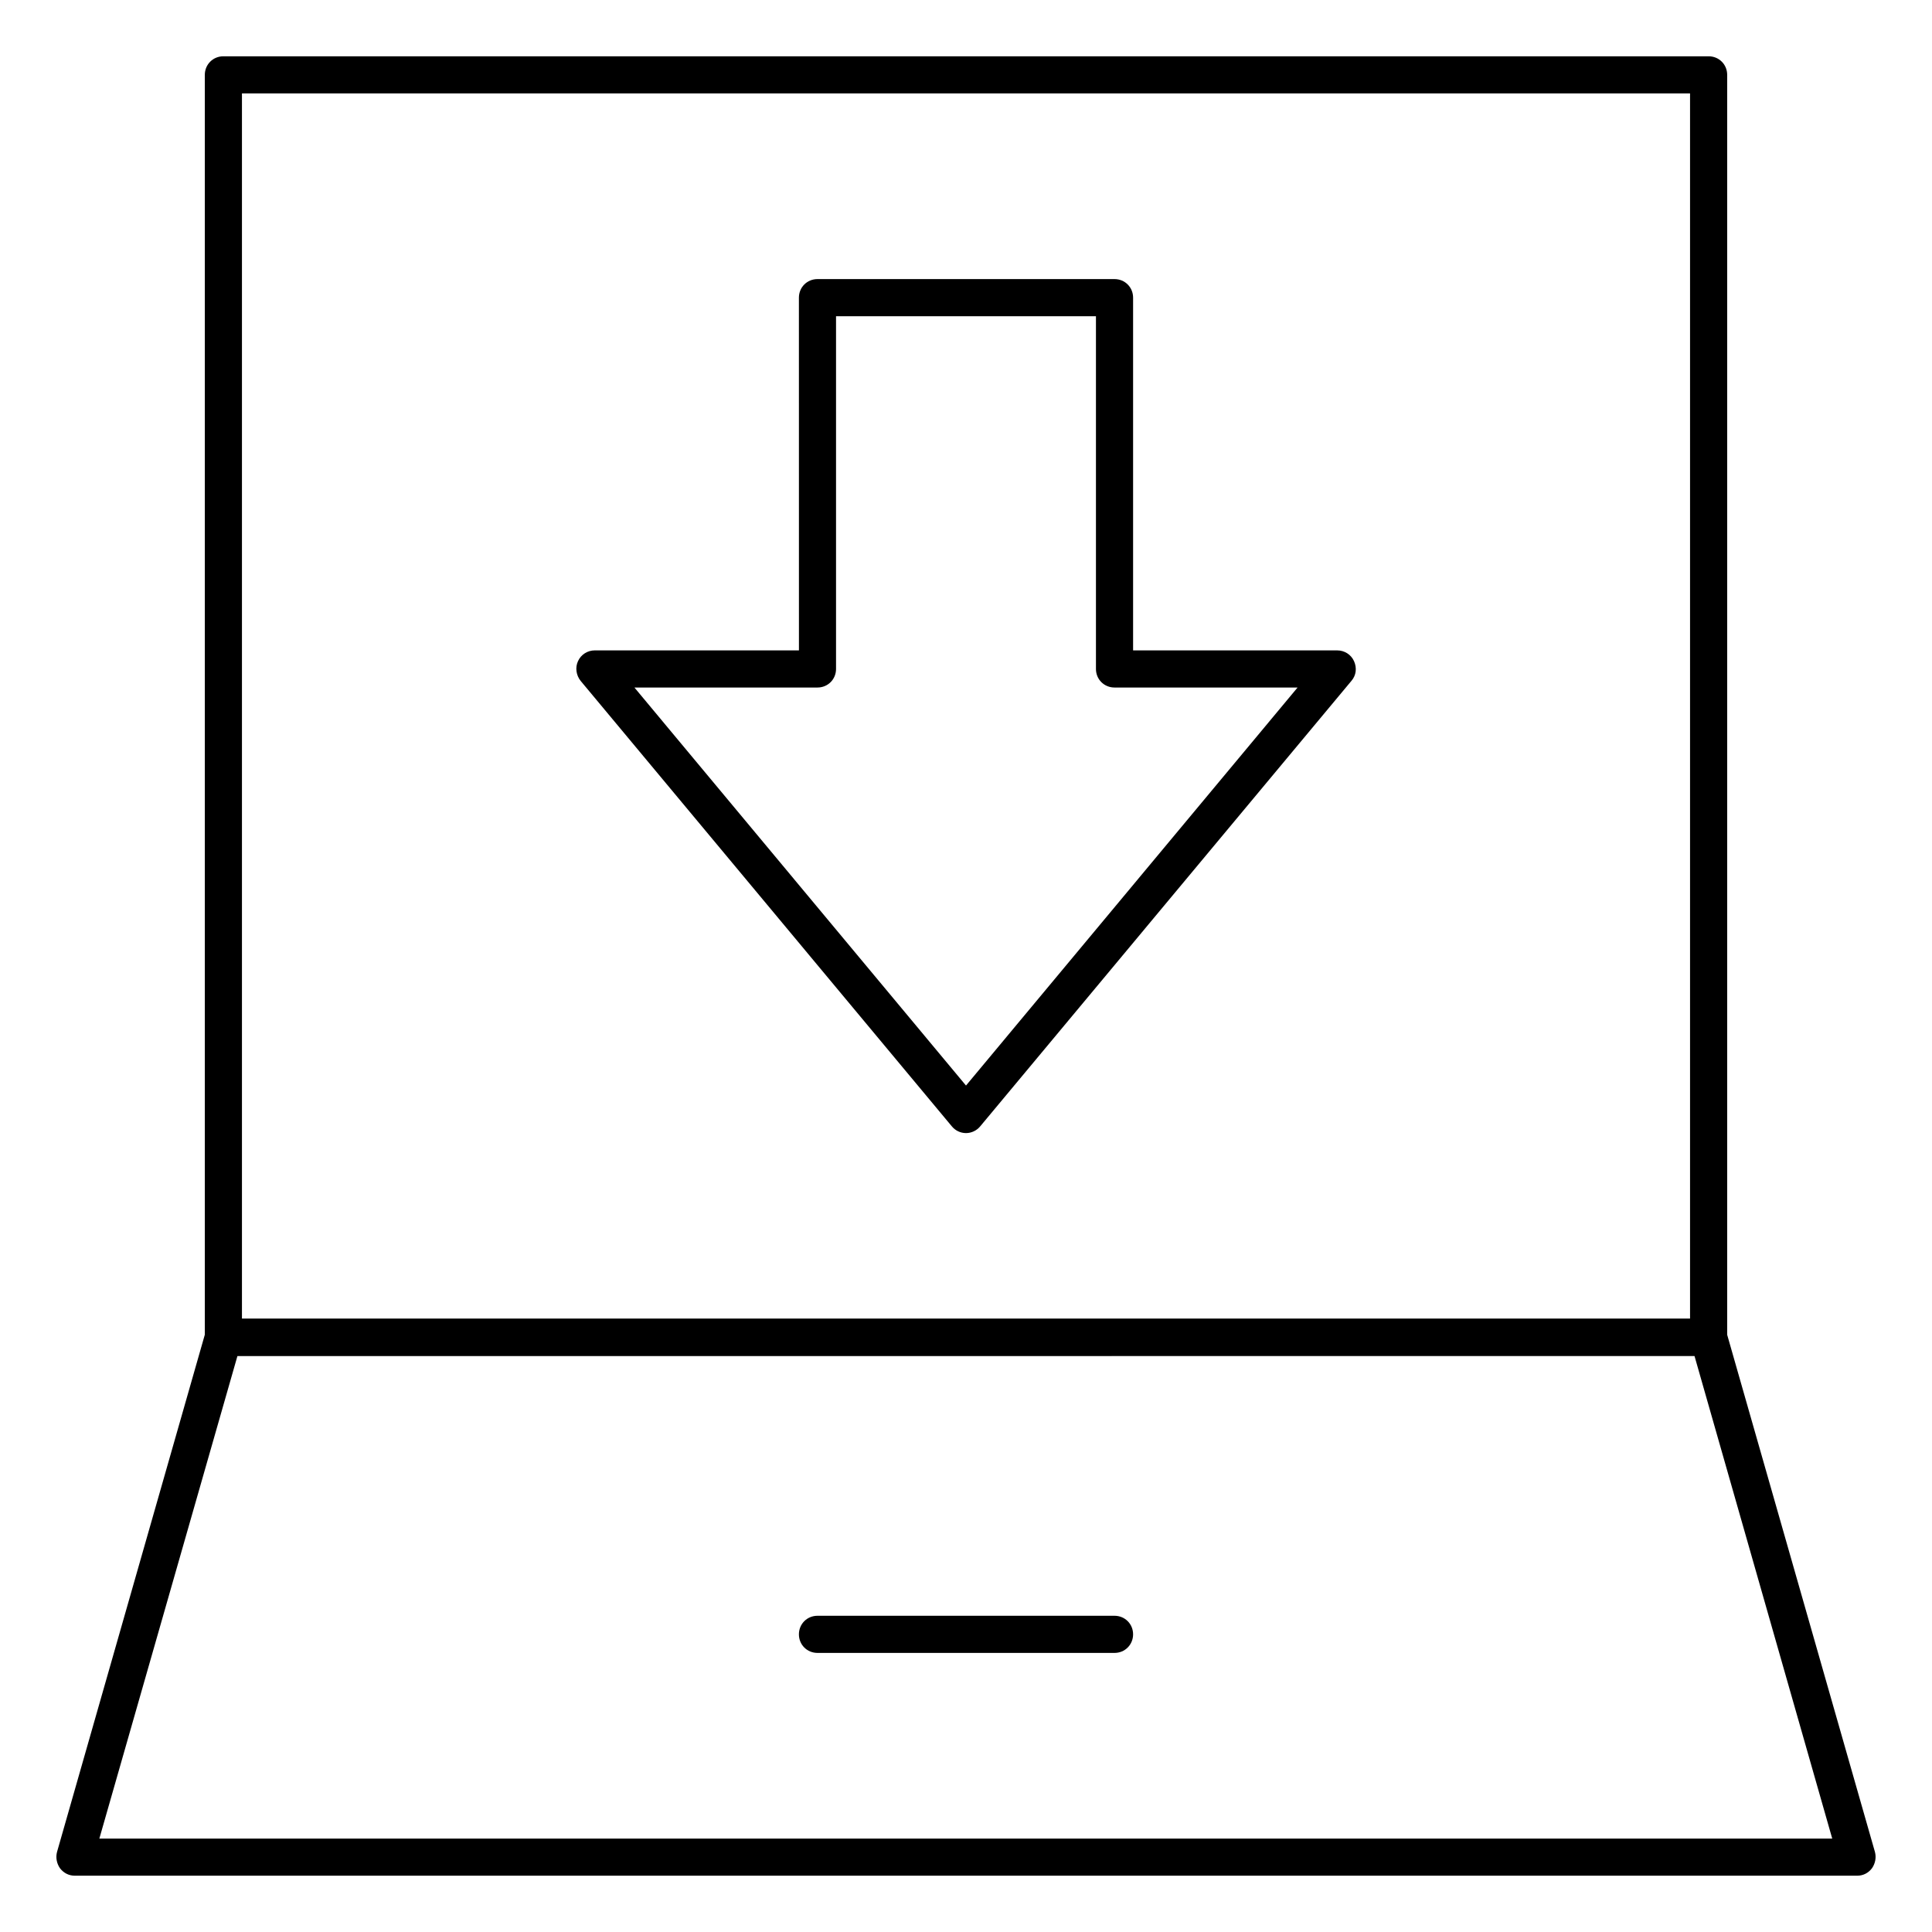
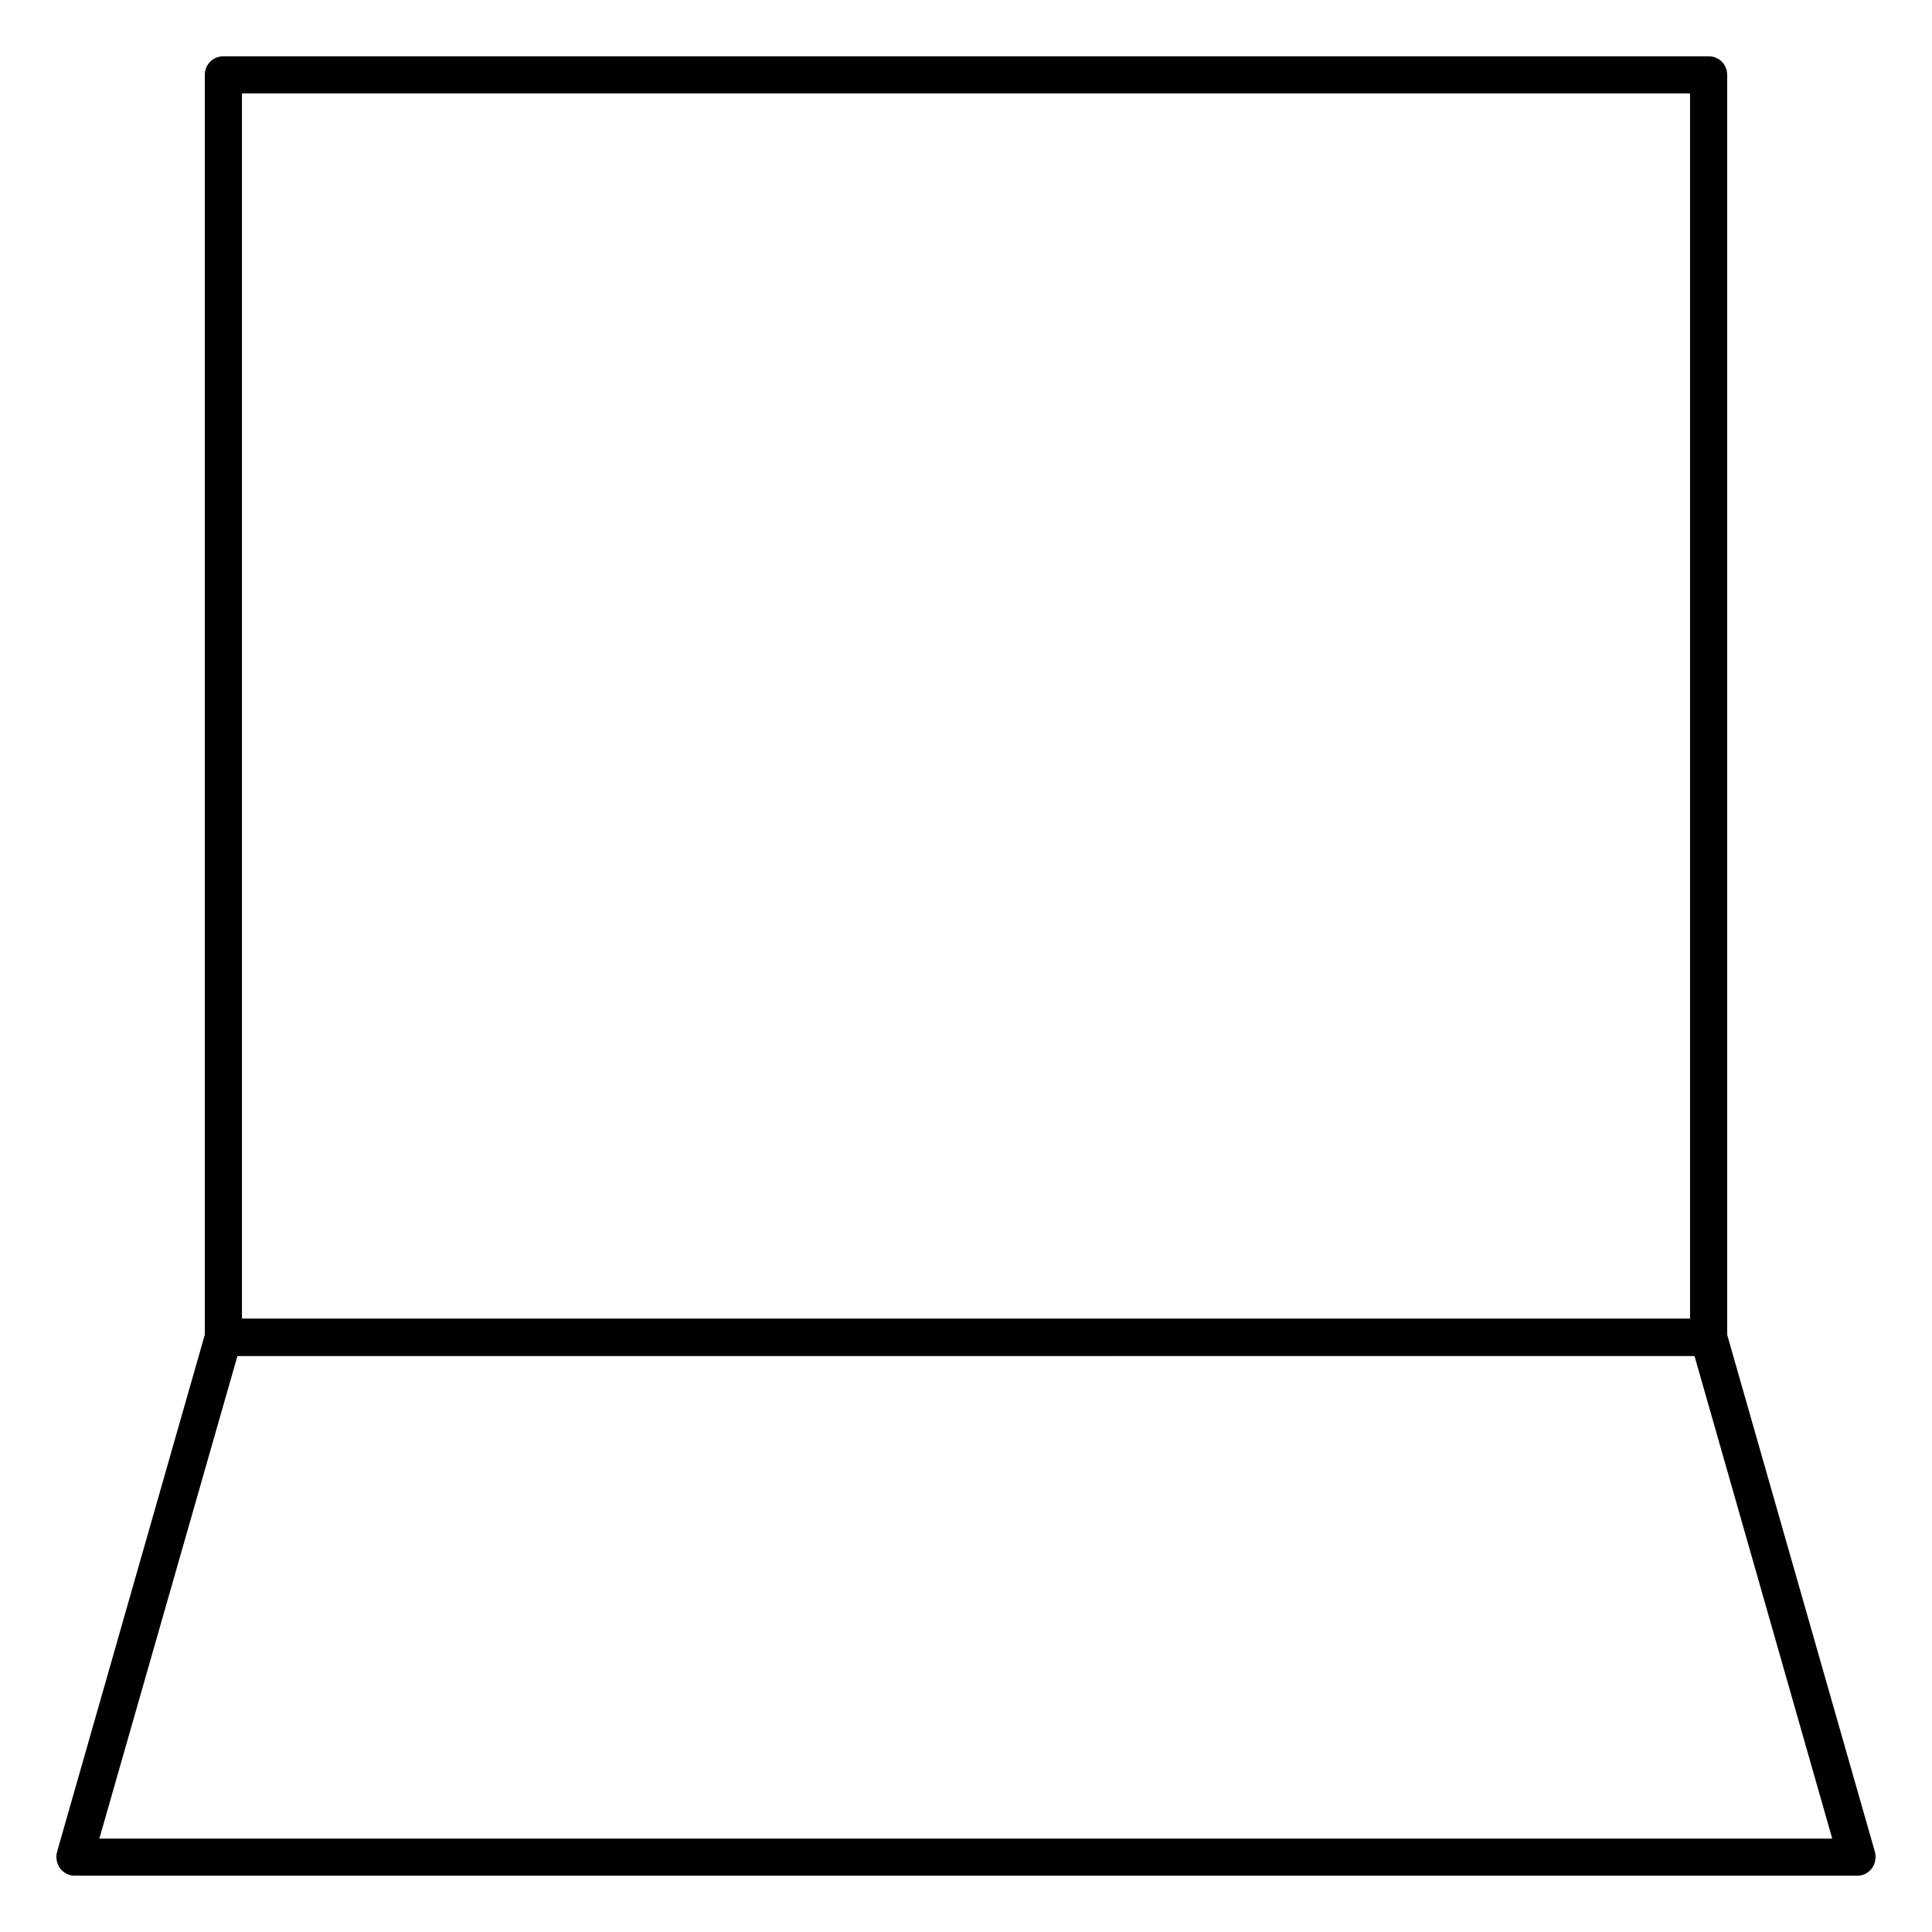
<svg xmlns="http://www.w3.org/2000/svg" fill="#000000" width="800px" height="800px" version="1.1" viewBox="144 144 512 512">
  <g>
    <path d="m636.16 641.08h-472.32c-1.574 0-2.953-0.688-3.938-1.969-0.887-1.277-1.18-2.856-0.789-4.328l39.359-137.76c0.59-2.066 2.559-3.543 4.723-3.543h393.6c2.164 0 4.133 1.477 4.723 3.543l39.359 137.76c0.395 1.477 0.098 3.051-0.789 4.328-0.977 1.281-2.352 1.969-3.926 1.969zm-465.83-9.84h459.23l-36.508-127.92-386.12 0.004z" />
    <path d="m596.8 503.32h-393.6c-2.754 0-4.922-2.164-4.922-4.922v-334.56c0-2.754 2.164-4.922 4.922-4.922h393.6c2.754 0 4.922 2.164 4.922 4.922v334.56c-0.004 2.754-2.168 4.922-4.922 4.922zm-388.68-9.84h383.76v-324.72h-383.76z" />
-     <path d="m439.36 582.04h-78.719c-2.754 0-4.922-2.164-4.922-4.922 0-2.754 2.164-4.922 4.922-4.922h78.719c2.754 0 4.922 2.164 4.922 4.922-0.004 2.758-2.168 4.922-4.922 4.922z" />
-     <path d="m400 444.28c-1.477 0-2.856-0.688-3.738-1.77l-98.398-118.08c-1.18-1.477-1.477-3.543-0.688-5.215 0.789-1.77 2.559-2.856 4.43-2.856h54.121l-0.008-93.477c0-2.754 2.164-4.922 4.922-4.922h78.719c2.754 0 4.922 2.164 4.922 4.922v93.48h54.121c1.871 0 3.641 1.082 4.43 2.856 0.789 1.77 0.59 3.738-0.688 5.215l-98.398 118.08c-0.895 1.078-2.273 1.766-3.746 1.766zm-87.871-118.08 87.871 105.48 87.871-105.48h-48.512c-2.754 0-4.922-2.164-4.922-4.922v-93.48h-68.879v93.48c0 2.754-2.164 4.922-4.922 4.922z" />
  </g>
</svg>